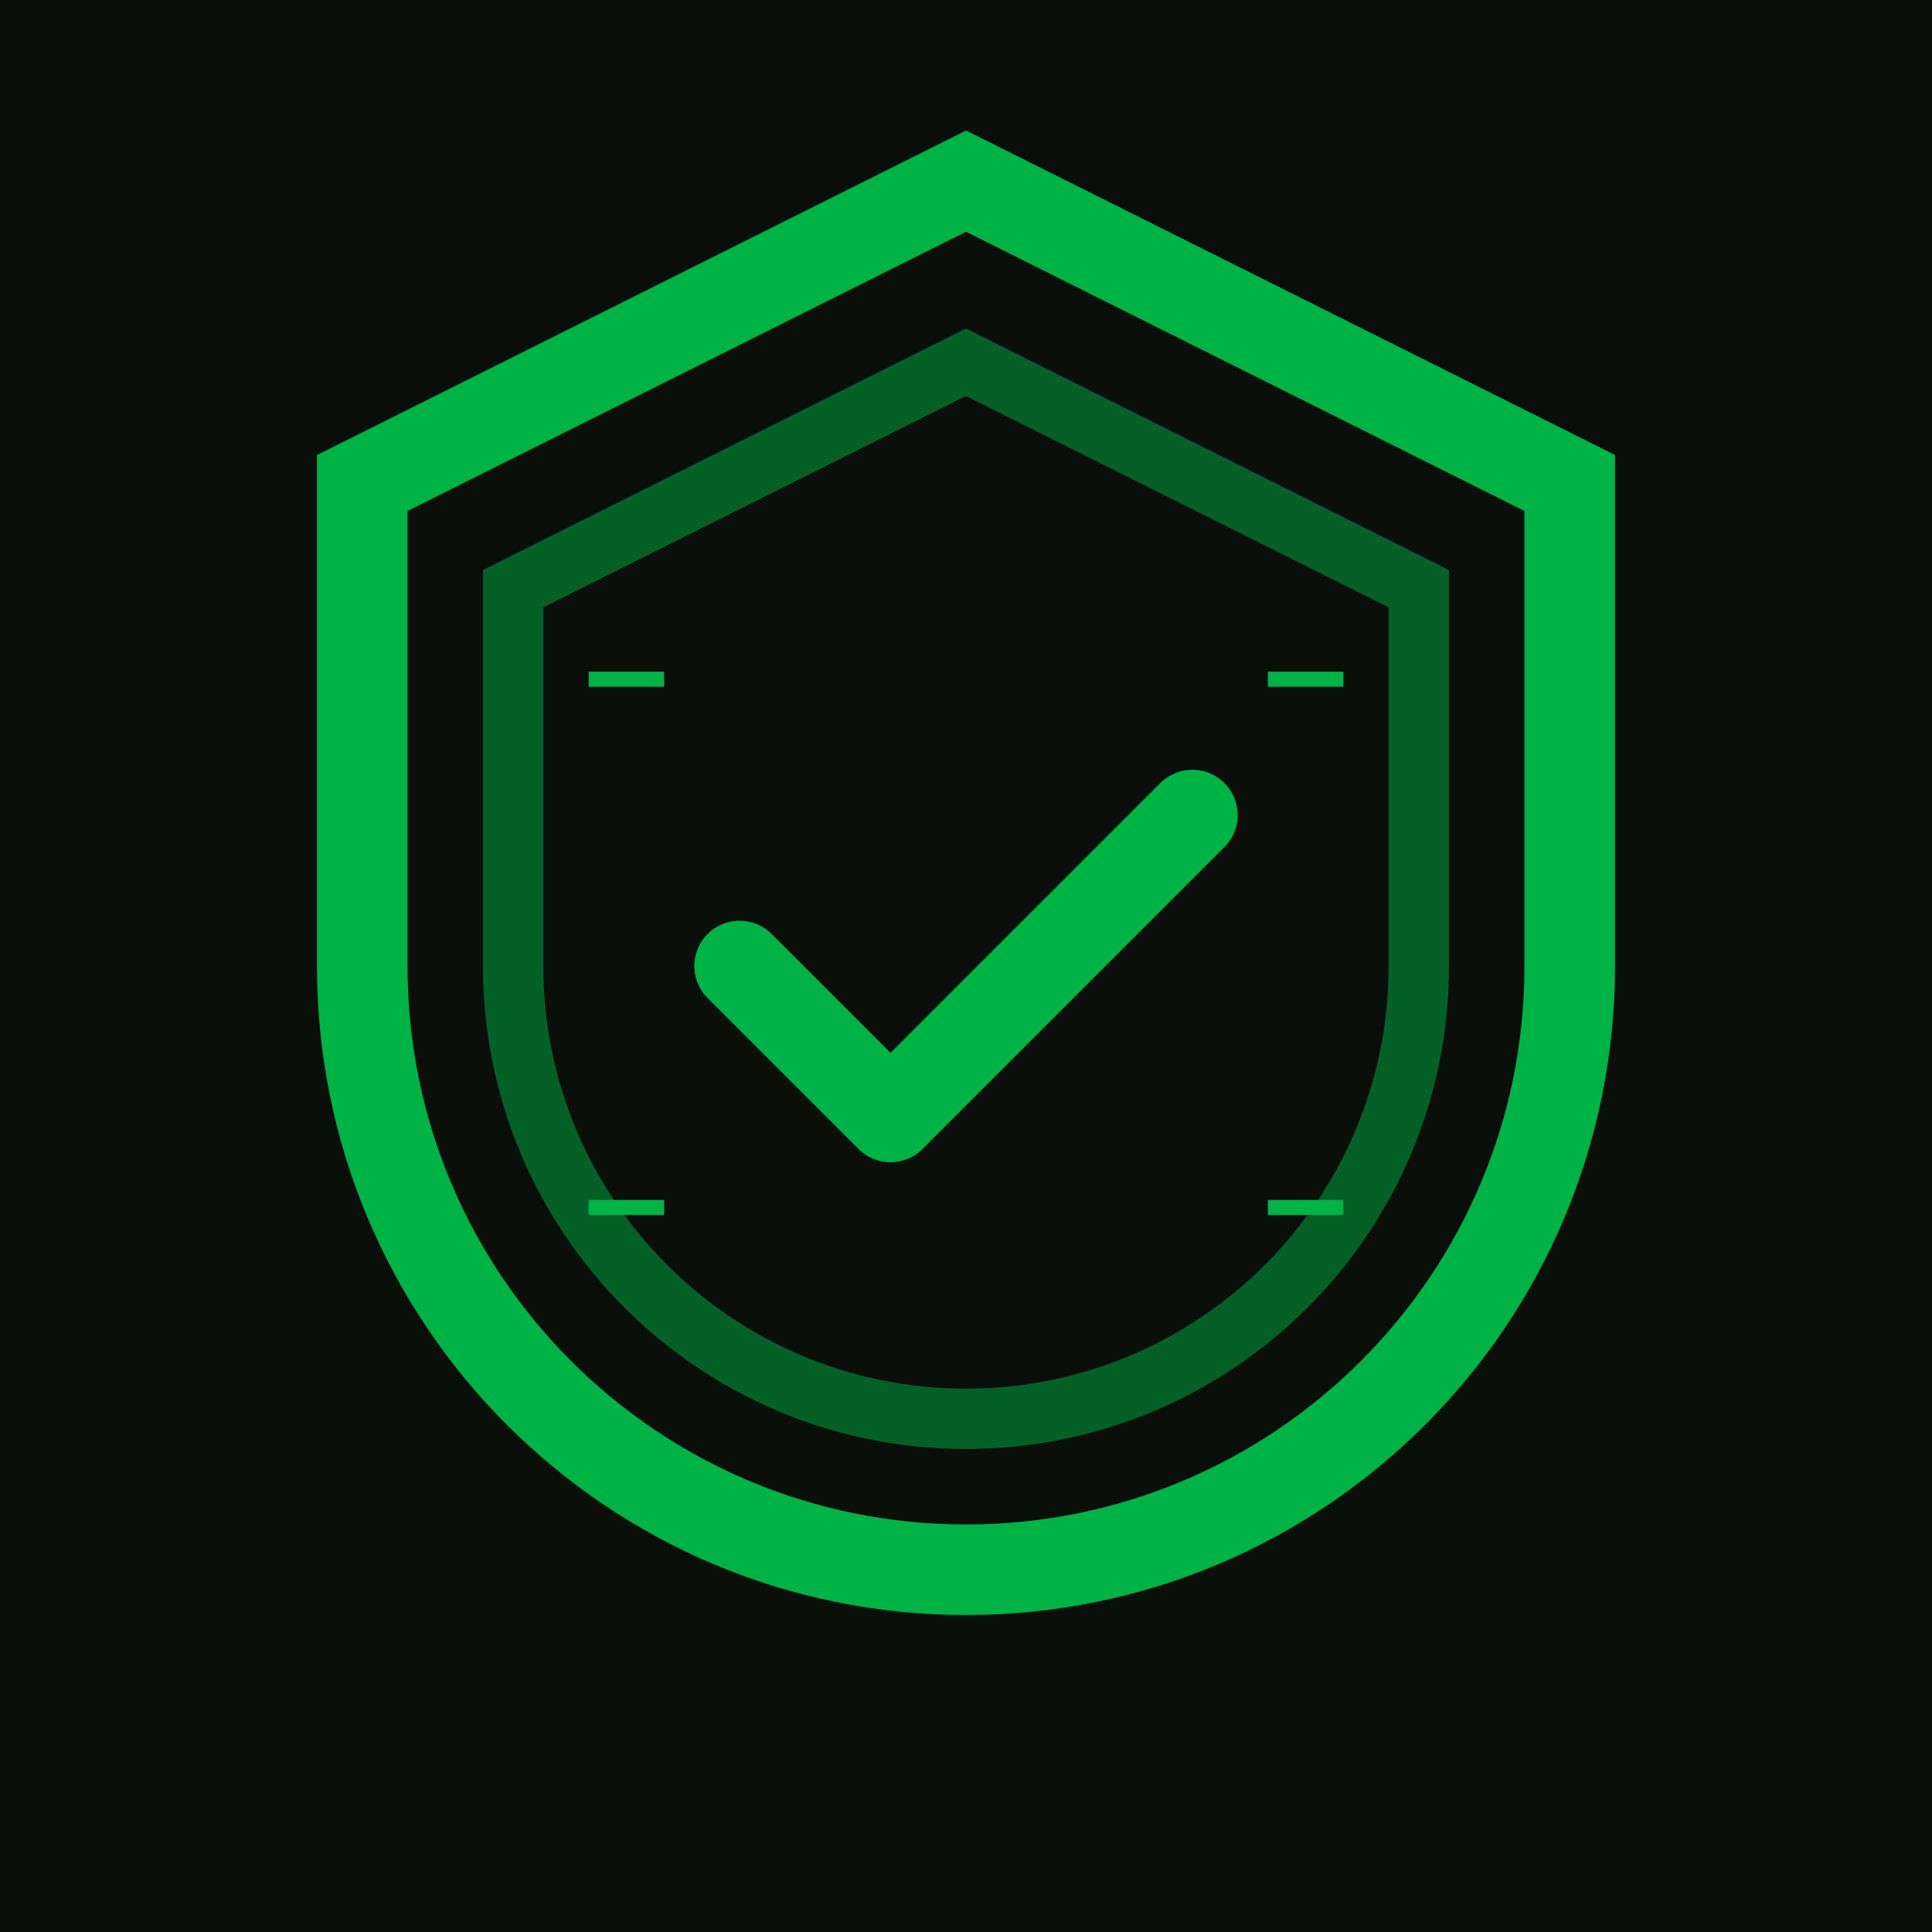
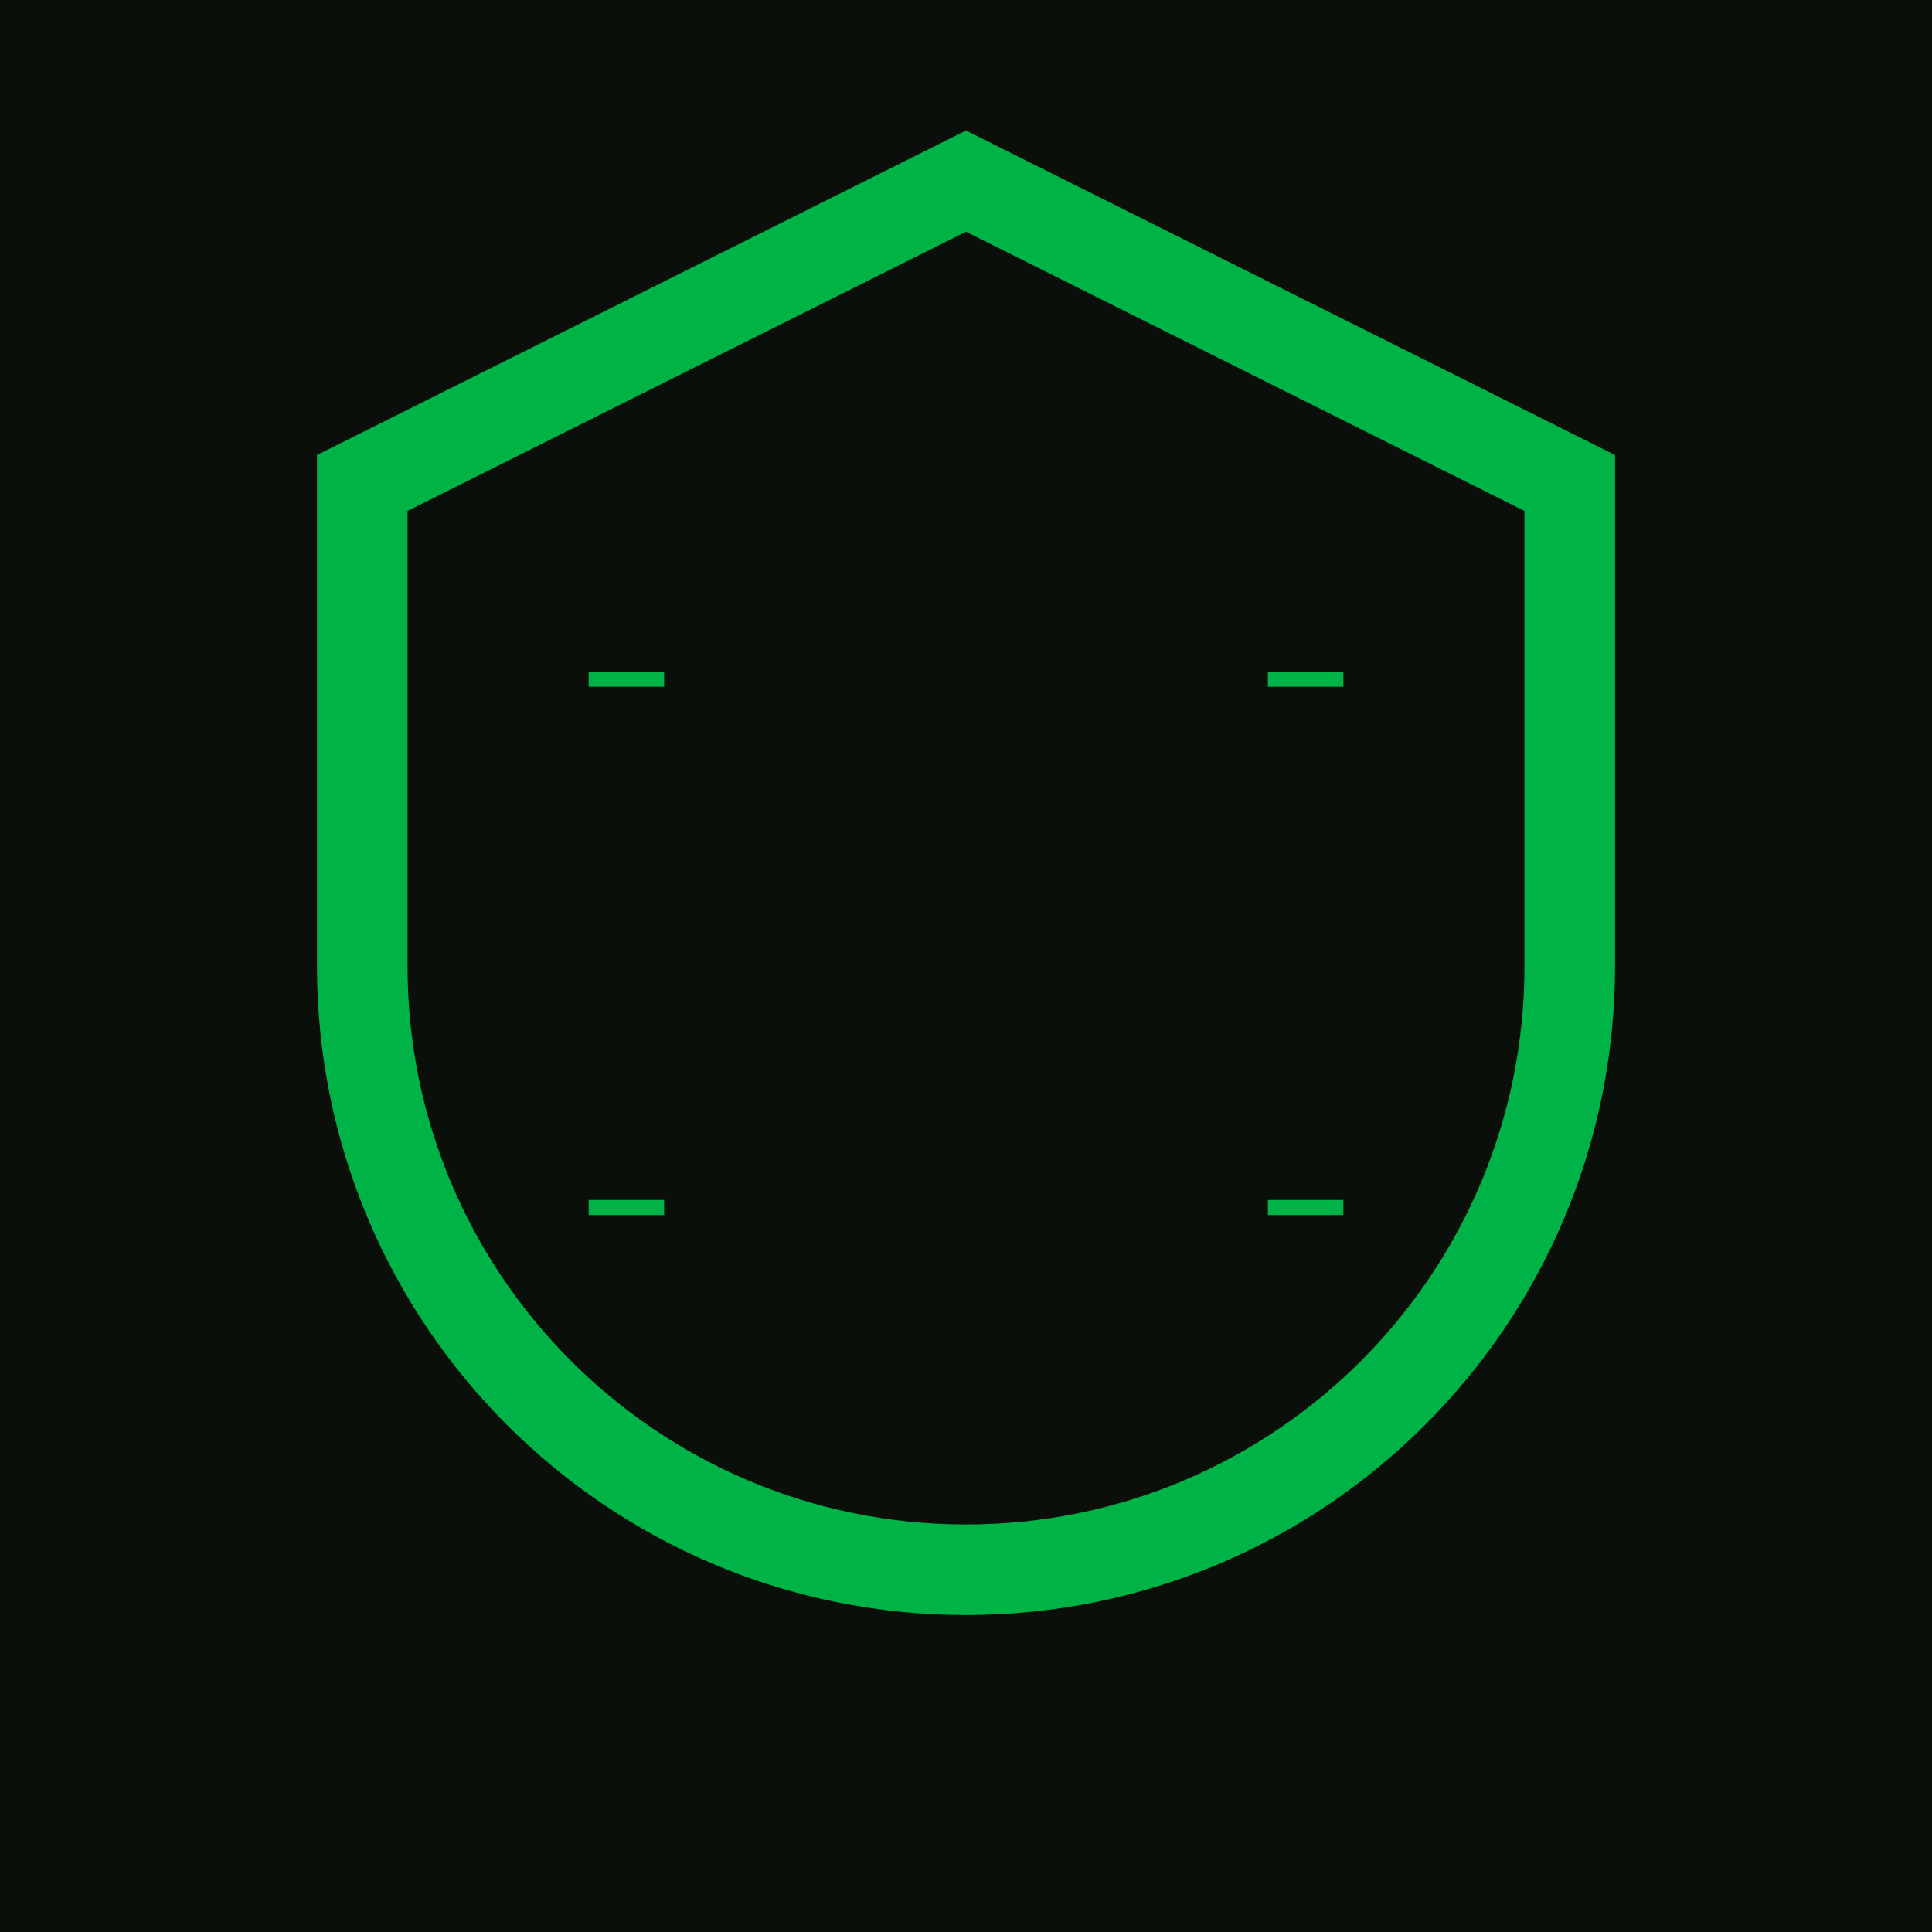
<svg xmlns="http://www.w3.org/2000/svg" width="512" height="512" viewBox="0 0 512 512">
  <rect width="512" height="512" fill="#0a0f0a" />
  <path d="M256 48L96 128v128c0 88.4 71.6 160 160 160s160-71.6 160-160V128L256 48z" fill="none" stroke="#00b347" stroke-width="24" />
-   <path d="M256 96L136 156v100c0 66.3 53.7 120 120 120s120-53.7 120-120V156L256 96z" fill="none" stroke="#00b347" stroke-width="16" opacity="0.5" />
-   <path d="M196 256l40 40 80-80" fill="none" stroke="#00b347" stroke-width="24" stroke-linecap="round" stroke-linejoin="round" />
  <line x1="156" y1="180" x2="176" y2="180" stroke="#00b347" stroke-width="4" />
  <line x1="336" y1="180" x2="356" y2="180" stroke="#00b347" stroke-width="4" />
  <line x1="156" y1="320" x2="176" y2="320" stroke="#00b347" stroke-width="4" />
  <line x1="336" y1="320" x2="356" y2="320" stroke="#00b347" stroke-width="4" />
</svg>